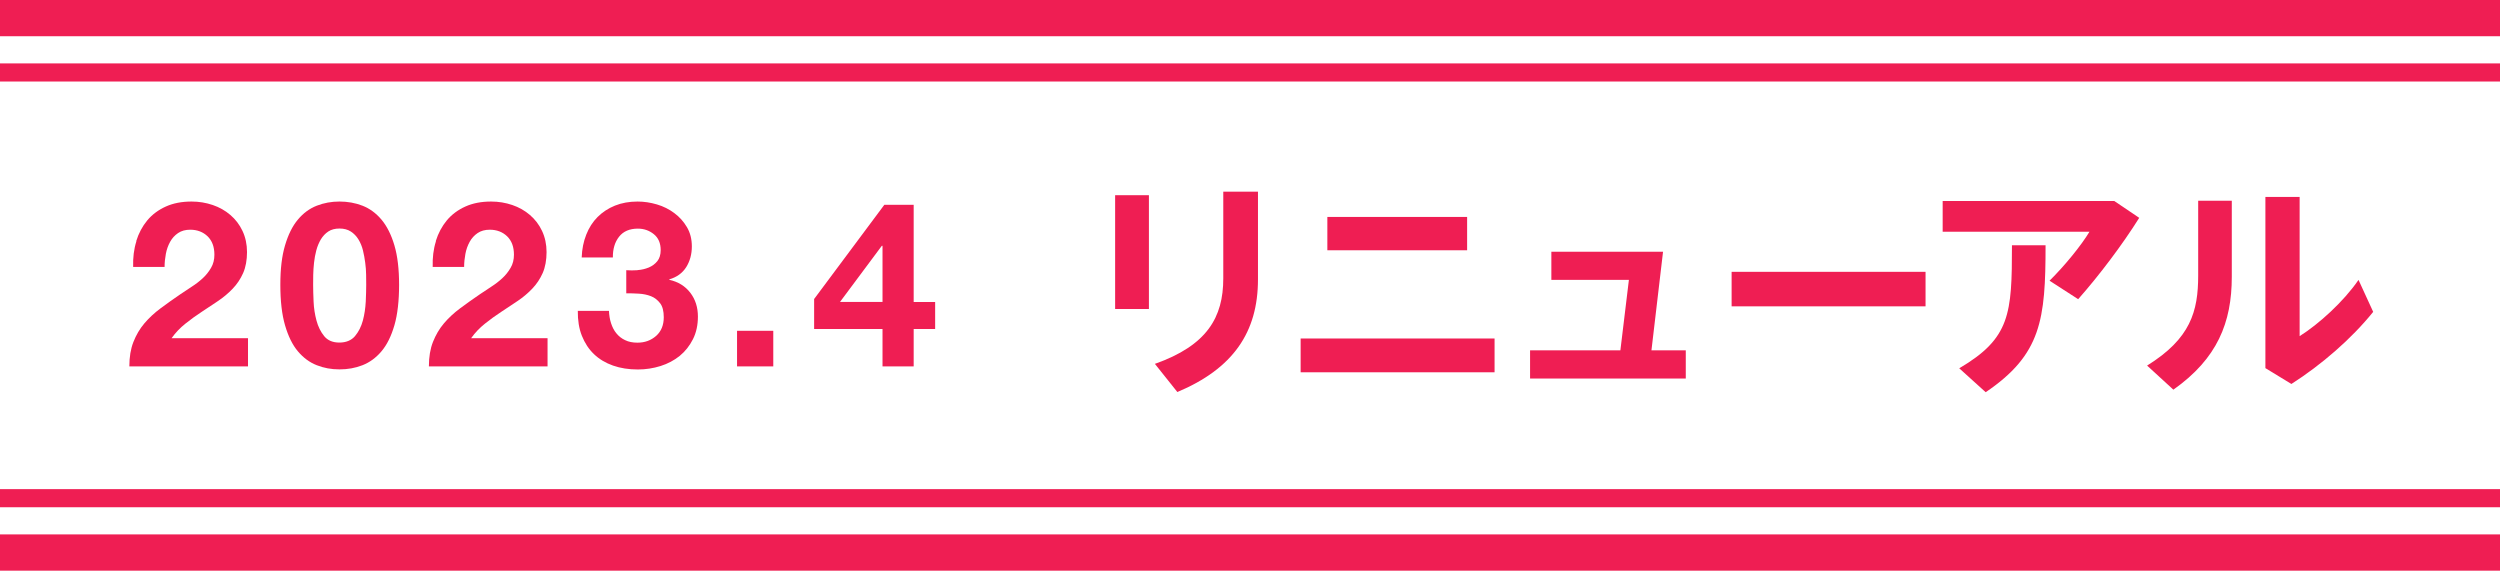
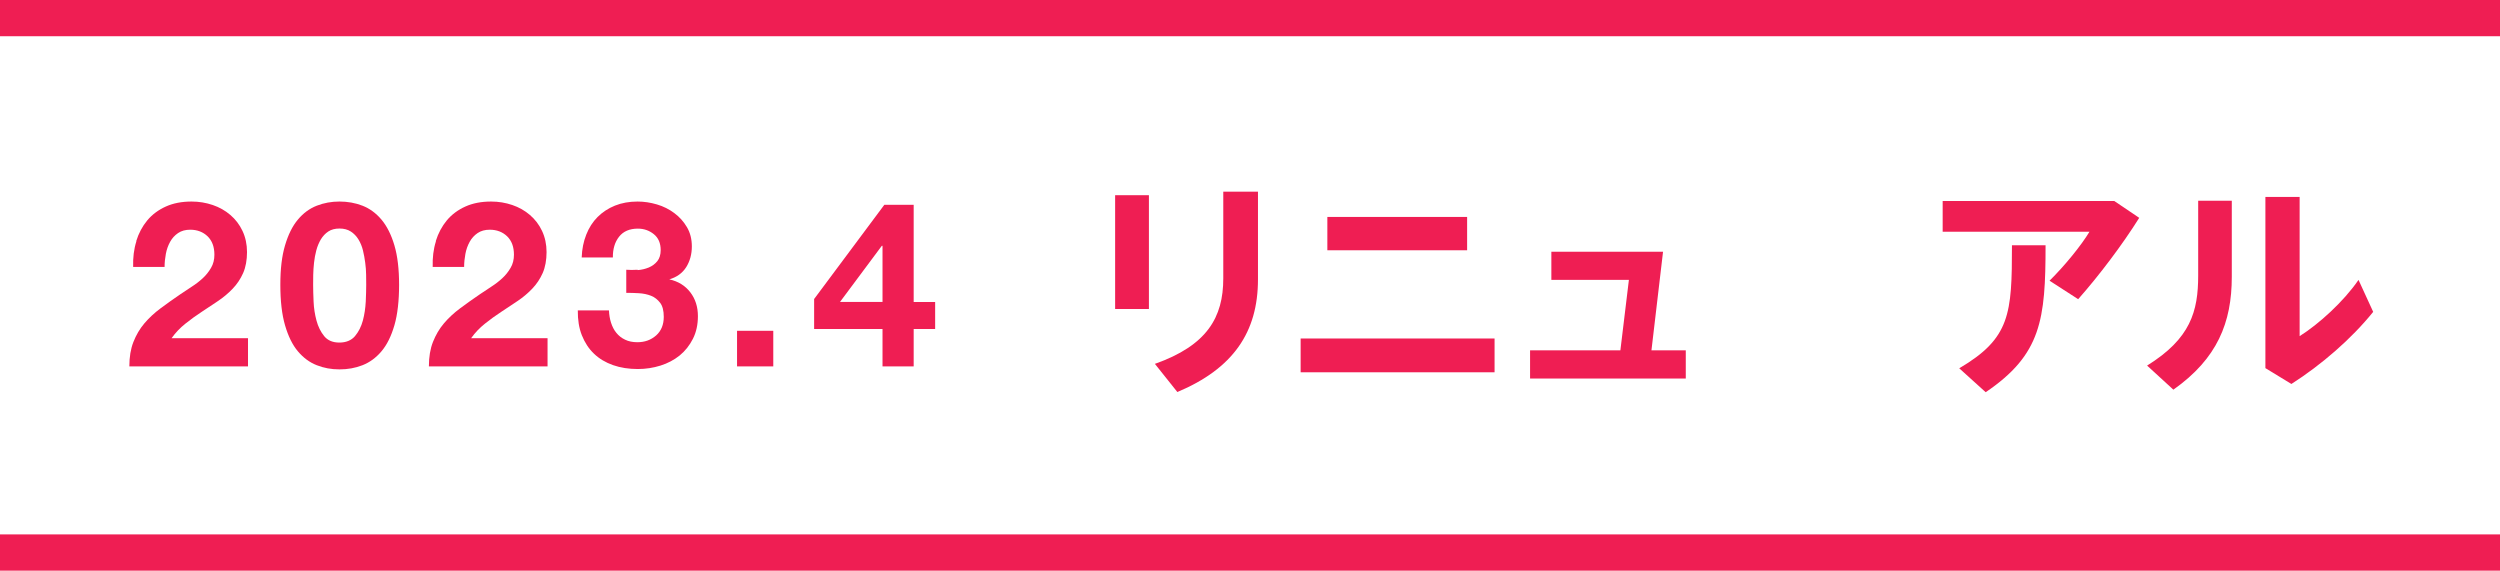
<svg xmlns="http://www.w3.org/2000/svg" id="Layer_2" data-name="Layer 2" viewBox="0 0 276 63">
  <defs>
    <style>
      .cls-1 {
        fill: #ef1e53;
      }
    </style>
  </defs>
  <g id="Renewal">
    <g>
      <g>
        <path class="cls-1" d="m126.84,21.55v12.56h-3.73v-12.56h3.73Zm12.04-.39v9.69c0,5.82-2.74,9.84-8.9,12.43l-2.48-3.11c5.77-2.04,7.55-5.14,7.55-9.43v-9.58h3.84Z" />
        <path class="cls-1" d="m165,37.37v3.73h-21.41v-3.73h21.41Zm-3.03-13.42v3.68h-15.43v-3.68h15.43Z" />
        <path class="cls-1" d="m186.1,41.79h-17.18v-3.11h9.97l.94-7.78h-8.56v-3.11h12.33l-1.28,10.89h3.79v3.11Z" />
-         <path class="cls-1" d="m212.58,30.01v3.81h-21.41v-3.81h21.41Z" />
        <path class="cls-1" d="m233.43,22.2l2.74,1.85c-1.85,2.95-4.41,6.35-6.74,8.98l-3.16-2.04c1.67-1.65,3.5-3.89,4.41-5.41h-16.21v-3.39h18.96Zm-7.6,4.88c0,8.2-.47,12.06-6.61,16.22l-2.92-2.64c5.64-3.32,5.82-6.01,5.82-13.58h3.71Z" />
        <path class="cls-1" d="m246.39,22.15v8.41c0,5.04-1.59,9.03-6.45,12.46l-2.9-2.66c4.8-2.98,5.64-5.98,5.64-9.95v-8.25h3.71Zm7.49-.42v15.38c2.09-1.31,4.86-3.81,6.5-6.21l1.62,3.53c-2.4,2.98-5.72,5.85-9.03,7.96l-2.87-1.75v-18.9h3.79Z" />
      </g>
      <g>
        <path class="cls-1" d="m15.04,26.62c.27-.87.68-1.64,1.22-2.29.54-.65,1.23-1.16,2.05-1.53.82-.37,1.77-.55,2.84-.55.82,0,1.59.13,2.33.38.74.25,1.39.62,1.95,1.1.56.48,1.01,1.06,1.34,1.76.33.7.5,1.48.5,2.34s-.14,1.67-.43,2.32c-.29.65-.67,1.22-1.15,1.72-.48.5-1.02.96-1.62,1.36-.6.41-1.21.81-1.82,1.21-.61.4-1.21.83-1.78,1.29-.58.46-1.09.99-1.53,1.61h8.44v3.11h-13.1c0-1.04.15-1.94.45-2.7.3-.76.7-1.45,1.21-2.05.51-.6,1.11-1.16,1.8-1.67.69-.51,1.41-1.03,2.18-1.55.39-.27.81-.55,1.25-.83.44-.28.84-.59,1.21-.93.37-.34.67-.72.92-1.15.25-.42.37-.91.37-1.45,0-.87-.25-1.54-.75-2.03-.5-.48-1.14-.73-1.92-.73-.53,0-.97.12-1.34.37-.37.25-.66.57-.88.97-.22.4-.38.84-.47,1.33-.09.48-.14.96-.14,1.44h-3.47c-.03-1.02.08-1.97.36-2.84Z" />
        <path class="cls-1" d="m31.47,27.08c.35-1.18.82-2.13,1.42-2.84.59-.71,1.29-1.22,2.08-1.53.79-.31,1.63-.46,2.51-.46s1.75.15,2.54.46c.79.31,1.49.82,2.09,1.53.6.71,1.08,1.66,1.43,2.84.35,1.18.52,2.64.52,4.37s-.17,3.28-.52,4.47c-.35,1.2-.82,2.15-1.43,2.87-.6.71-1.3,1.22-2.09,1.53-.79.31-1.63.46-2.54.46s-1.72-.15-2.51-.46-1.48-.82-2.08-1.53c-.6-.71-1.07-1.67-1.42-2.87-.35-1.2-.52-2.69-.52-4.47s.17-3.19.52-4.37Zm3.15,6.22c.03.72.14,1.42.32,2.09.18.67.46,1.24.85,1.72.39.48.95.71,1.68.71s1.32-.24,1.72-.71c.4-.48.69-1.05.87-1.72.18-.67.28-1.37.32-2.09.03-.72.05-1.34.05-1.85,0-.31,0-.68-.01-1.11,0-.43-.04-.88-.1-1.34-.06-.46-.14-.91-.25-1.36-.11-.45-.28-.85-.5-1.21-.22-.36-.5-.65-.84-.87-.34-.22-.76-.33-1.25-.33s-.91.11-1.24.33c-.33.22-.6.51-.82.87-.21.36-.38.76-.5,1.21-.12.45-.2.9-.25,1.36-.05.46-.08.9-.09,1.34,0,.43-.01.8-.01,1.11,0,.51.02,1.13.05,1.85Z" />
        <path class="cls-1" d="m48.11,26.62c.27-.87.68-1.64,1.22-2.29.54-.65,1.23-1.16,2.05-1.53.82-.37,1.77-.55,2.84-.55.82,0,1.59.13,2.33.38.74.25,1.39.62,1.95,1.1.56.48,1.01,1.06,1.34,1.76.33.7.5,1.48.5,2.34s-.14,1.67-.43,2.32c-.29.65-.67,1.22-1.15,1.72-.48.5-1.02.96-1.62,1.36-.6.41-1.21.81-1.82,1.21-.61.4-1.21.83-1.78,1.29-.58.46-1.09.99-1.53,1.61h8.44v3.11h-13.1c0-1.04.15-1.94.45-2.7.3-.76.7-1.45,1.21-2.05.51-.6,1.11-1.16,1.8-1.67.69-.51,1.41-1.03,2.18-1.55.39-.27.81-.55,1.25-.83.44-.28.84-.59,1.21-.93.37-.34.67-.72.92-1.15.25-.42.37-.91.37-1.45,0-.87-.25-1.54-.75-2.03-.5-.48-1.14-.73-1.92-.73-.53,0-.97.12-1.34.37-.37.25-.66.57-.88.97-.22.4-.38.84-.47,1.33-.09.48-.14.96-.14,1.44h-3.47c-.03-1.02.08-1.97.36-2.84Z" />
-         <path class="cls-1" d="m70.39,29.82c.44-.03.85-.13,1.24-.29.38-.16.7-.4.94-.7s.37-.71.37-1.22c0-.76-.25-1.35-.76-1.76s-1.1-.61-1.76-.61c-.92,0-1.61.3-2.08.9-.47.6-.69,1.36-.68,2.28h-3.44c.03-.92.2-1.75.5-2.51.3-.76.71-1.41,1.25-1.95.54-.54,1.18-.96,1.92-1.26.75-.3,1.58-.45,2.5-.45.71,0,1.43.11,2.14.32.71.21,1.35.53,1.92.96.57.42,1.03.94,1.39,1.55.36.61.54,1.32.54,2.12,0,.87-.21,1.63-.62,2.29-.42.66-1.04,1.11-1.87,1.35v.05c.99.22,1.76.7,2.32,1.43.56.73.84,1.61.84,2.63,0,.93-.18,1.77-.55,2.5-.37.73-.85,1.34-1.46,1.84-.61.49-1.32.87-2.12,1.12s-1.63.38-2.5.38c-1,0-1.92-.14-2.74-.43s-1.53-.71-2.1-1.26c-.58-.55-1.02-1.23-1.34-2.03-.32-.8-.46-1.72-.45-2.75h3.44c.02.48.09.93.23,1.36.14.43.33.81.59,1.12.25.31.57.57.96.75.38.19.84.28,1.36.28.82,0,1.5-.25,2.07-.75.56-.5.84-1.19.84-2.05,0-.68-.13-1.2-.4-1.55s-.6-.62-1.01-.78c-.41-.16-.85-.25-1.34-.28s-.95-.04-1.39-.04v-2.55c.39.03.81.03,1.25,0Z" />
+         <path class="cls-1" d="m70.39,29.82c.44-.03.85-.13,1.24-.29.38-.16.7-.4.94-.7s.37-.71.37-1.22c0-.76-.25-1.35-.76-1.76s-1.1-.61-1.76-.61c-.92,0-1.61.3-2.08.9-.47.6-.69,1.36-.68,2.28h-3.44c.03-.92.2-1.75.5-2.51.3-.76.71-1.41,1.25-1.95.54-.54,1.18-.96,1.92-1.26.75-.3,1.58-.45,2.5-.45.71,0,1.43.11,2.14.32.71.21,1.35.53,1.92.96.57.42,1.03.94,1.39,1.55.36.61.54,1.32.54,2.12,0,.87-.21,1.63-.62,2.29-.42.66-1.04,1.11-1.87,1.35c.99.22,1.76.7,2.32,1.43.56.73.84,1.61.84,2.63,0,.93-.18,1.77-.55,2.5-.37.73-.85,1.34-1.46,1.84-.61.49-1.32.87-2.12,1.12s-1.63.38-2.5.38c-1,0-1.92-.14-2.74-.43s-1.53-.71-2.1-1.26c-.58-.55-1.02-1.23-1.34-2.03-.32-.8-.46-1.72-.45-2.75h3.44c.02.48.09.93.23,1.36.14.43.33.81.59,1.12.25.31.57.57.96.75.38.19.84.28,1.36.28.82,0,1.5-.25,2.07-.75.56-.5.84-1.19.84-2.05,0-.68-.13-1.2-.4-1.55s-.6-.62-1.01-.78c-.41-.16-.85-.25-1.34-.28s-.95-.04-1.39-.04v-2.55c.39.03.81.03,1.25,0Z" />
        <path class="cls-1" d="m85.37,36.52v3.93h-4v-3.93h4Z" />
        <path class="cls-1" d="m89.88,36.32v-3.31l7.75-10.4h3.24v10.73h2.37v2.98h-2.37v4.13h-3.44v-4.13h-7.54Zm7.47-9.18l-4.61,6.19h4.69v-6.19h-.08Z" />
      </g>
      <g>
        <rect class="cls-1" width="276" height="4" />
-         <rect class="cls-1" x="0" y="7" width="276" height="2" />
        <rect class="cls-1" y="59" width="276" height="4" transform="translate(276 122) rotate(180)" />
-         <rect class="cls-1" y="54" width="276" height="2" transform="translate(276 110) rotate(180)" />
      </g>
    </g>
  </g>
</svg>